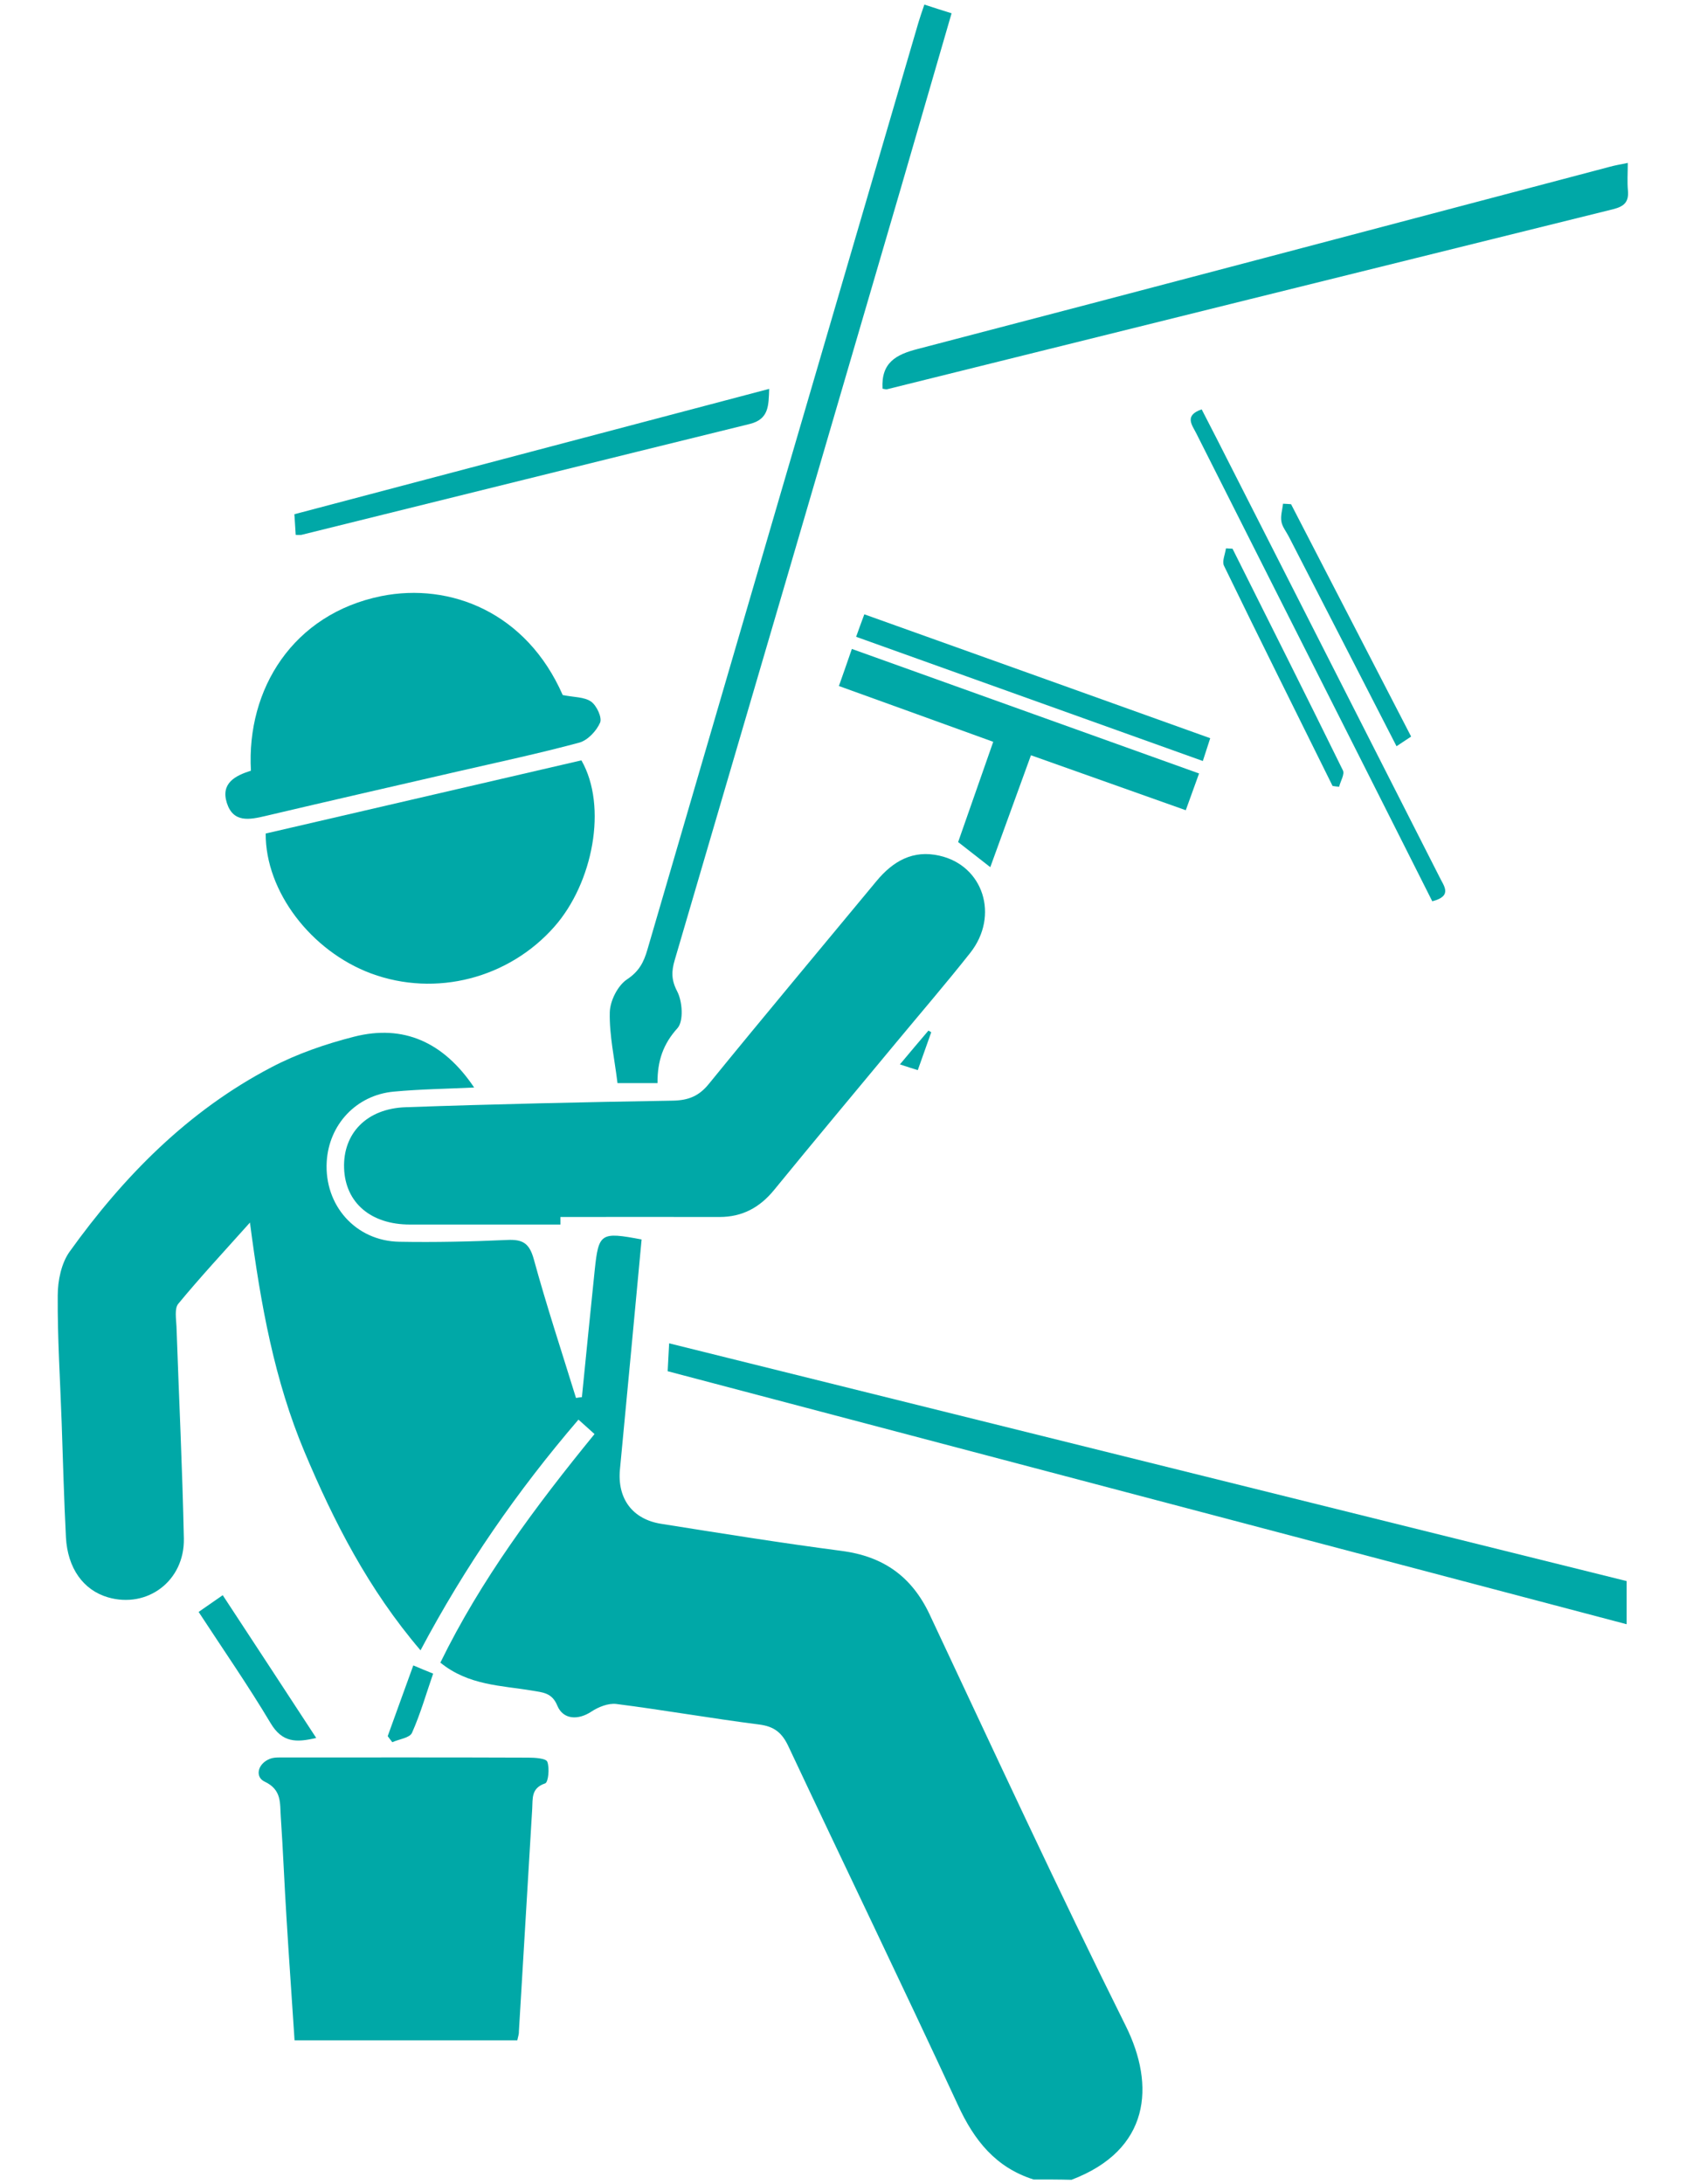
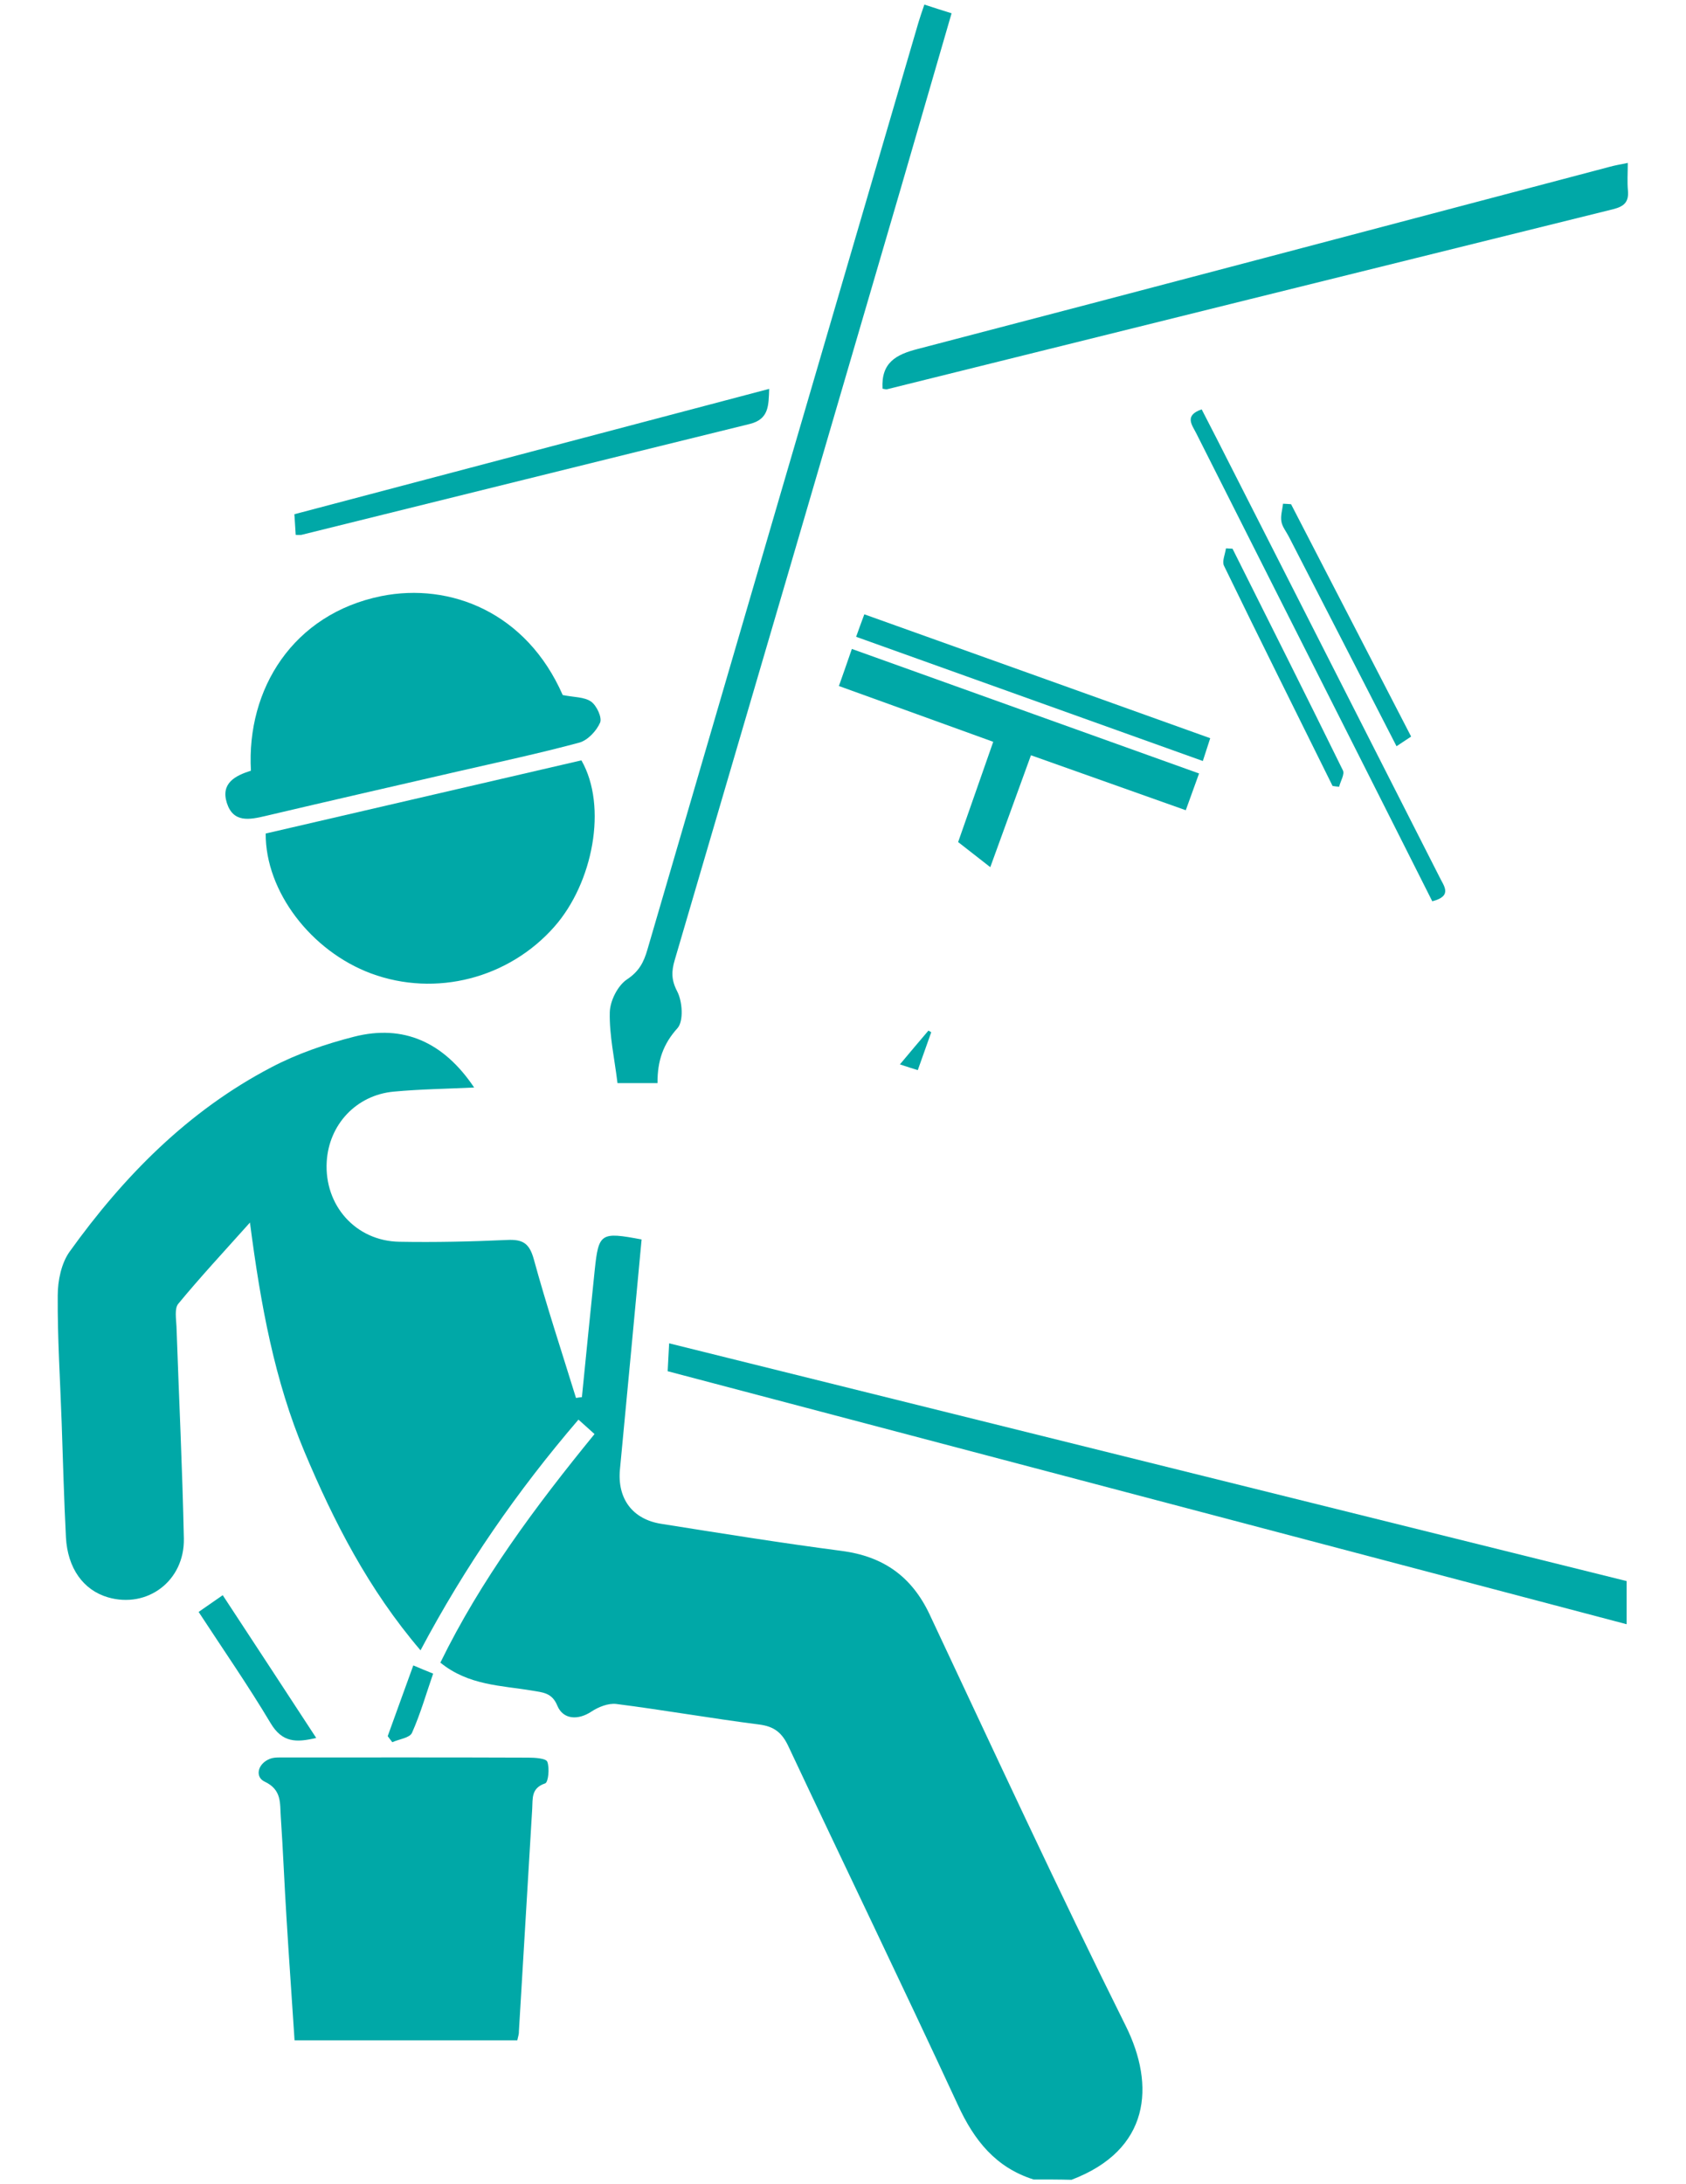
<svg xmlns="http://www.w3.org/2000/svg" id="Layer_1" x="0px" y="0px" viewBox="0 0 1028 1331" style="enable-background:new 0 0 1028 1331;" xml:space="preserve">
  <style type="text/css">	.st0{display:none;}	.st1{display:inline;fill:#00A8A7;}	.st2{fill:#00A8A7;}</style>
  <g class="st0">
    <path class="st1" d="M-1499.5,1120.5c0-27.7,0-54.2,0-82c-19.3,0-38.2,0-57.1,0c-30.8,0-46-15.1-46-45.7   c-0.1-53.8-0.2-107.6,0.1-161.4c0-7.6-1.8-11.4-9.5-14.3c-48.4-18.3-75.3-67.4-65.6-118c9.5-49.5,54.4-85.3,105.8-84.3   c48.7,0.9,92.6,40.2,100.2,90c1.3,8.3,1.9,16.7,1.9,25.1c0.2,49,0.1,98.1,0.1,147.1c0,21.6,8.4,30.2,29.7,30.2c183,0,366,0,548.9,0   c20.5,0,29.5-9,29.5-29.4c0.1-53.1-0.4-106.1,0.4-159.2c0.7-45.2,32.6-86.5,75-99.4c53-16.1,109.7,12.9,128.4,65.5   c18.8,52.8-7.5,111.6-59.9,131.8c-9.2,3.5-11.7,7.8-11.6,17.3c0.6,53,0.5,106.1,0.6,159.2c0,30.9-14.8,45.5-45.9,45.6   c-18.9,0-37.8,0-57.3,0c0,27.7,0,54.2,0,82c4.5,0,8.4,0,12.3,0c43.5,0,87.1,0,130.6,0c3.6,0,8.4-0.8,10.6,1.1   c3.7,3.1,7.9,8.1,7.9,12.3c0,3.4-5.4,7.6-9.2,10c-2.4,1.5-6.4,0.5-9.7,0.5c-317.6,0-635.3,0-952.9,0c-1.8,0-3.7-0.1-5.5,0   c-8.1,0.3-14.1-3.1-14.3-11.6c-0.2-8.4,5.6-12.1,13.7-12.4c2.6-0.1,5.1,0,7.7,0c42.8,0,85.6,0,128.5,0   C-1508.1,1120.5-1504.2,1120.5-1499.5,1120.5z M-887.1,1119.7c-2.3-4-3.9-7.1-5.7-10.1c-13.1-20.7-26.5-41.2-39.2-62.1   c-4.1-6.8-8.6-9.2-16.6-9.2c-142,0.3-284,0.4-426-0.2c-13.7-0.1-21.7,3.5-28.6,15.6c-12.6,22.1-27,43.2-41.5,65.9   C-1258.1,1119.7-1073.3,1119.7-887.1,1119.7z M-1576.7,762.6c24.4-0.2,43.9-19.9,43.5-44.2c-0.4-23.8-19.8-42.7-43.9-42.6   c-24.4,0-44,20-43.5,44.1C-1620.1,743.8-1600.6,762.8-1576.7,762.6z M-755.3,762.6c24-0.1,43.3-19.2,43.5-43.1   c0.2-24.4-19.3-43.8-43.8-43.8c-24,0.1-43.3,19.2-43.6,43C-799.5,742.8-779.7,762.7-755.3,762.6z" />
    <path class="st1" d="M-885.4,794.8c-187.6,0-373,0-560.1,0c0-4.8,0.1-9.4,0-14c-0.9-27.7,1.7-56.2-3.5-83.1   c-10.3-53.6-43.7-88.7-97-103.6c-2.1-0.6-4.2-1.2-6.7-2c0-21.2-0.9-42.5,0.2-63.6c1.1-21.6,19.2-38.2,42.1-38.4   c60.3-0.5,120.7-0.2,181.9,1.7c-2.9,1.4-5.7,3.2-8.8,4.2c-13.5,4.6-27,9-40.5,13.6c-16,5.5-25,15.7-25.1,29.6   c-0.1,14.8,8,24.1,21.1,30.5c107.5,52.9,214.9,106,322.4,159c14.1,7,28.1,14,42.3,20.8c13.8,6.6,27.1,5.2,36.7-4   c10.5-10,11.8-22,7.2-35.3c-4.7-13.4-9.3-26.9-13.8-40.4c-6.6-19.7-5.5-39,3.6-57.6c18.9-38.8,38-77.4,57.5-115.8   c1.6-3.2,7-6.3,10.6-6.3c30.7-0.5,61.5-0.6,92.2-0.2c27,0.3,44.5,18,45,44.9c0.3,19,0.1,38,0.1,57.4c-30.2,6.4-55.2,20.6-74.8,43.7   c-20.3,24-31.6,51.7-32.3,83.1C-885.8,744-885.4,768.8-885.4,794.8z M-1231.9,719.1c0-24-19.1-43.1-43.1-42.9   c-23.8,0.2-43.1,19.7-42.8,43.5c0.3,23.3,19.4,42.2,42.8,42.3C-1251,762.2-1231.9,743.2-1231.9,719.1z" />
    <path class="st1" d="M-1200.6,632.3c-16.8-8.3-32.5-16.1-49.1-24.4c10.7-21.8,21.1-42.9,31.4-64.1c1.6-3.3,3.5-6.5,4.8-9.9   c2.5-6.7,1-12.5-5.7-15.7c-6.7-3.1-12.4-0.9-15.8,5.5c-5.8,11-11.2,22.2-16.7,33.3c-6.5,13.1-12.9,26.1-19.8,40.2   c-17.2-8.4-33.7-16.6-50.3-24.7c-16.4-8.1-32.9-15.9-49.1-24.3c-3.1-1.6-5.2-5.4-7.7-8.2c2.9-2.4,5.3-5.8,8.6-7   c12.3-4.6,24.8-8.6,37.3-12.8c27.4-9.2,47.5-26.7,60.3-52.6c7.6-15.3,15.1-30.7,23.1-46.9c89.4,44.2,178.1,88,268.2,132.5   c-5.5,11-10.1,22-16.1,32.2c-20.8,35.3-23.7,71.4-7.1,109.1c3.4,7.7,5.8,15.8,8.1,23.8c0.8,2.8,0.8,7.2-0.9,8.9   c-1.6,1.7-6.4,2.1-8.8,0.9c-33.8-16.4-67.4-33.1-101.8-50.2c17-34.5,33.6-68.1,50.2-101.8c2.1-4.3,4.2-8.5,6.2-12.8   c3-6.8,1.1-12.6-5.3-15.8c-6.3-3.2-12.4-1.6-16,5c-3.7,6.7-7,13.7-10.3,20.5c-15.4,31.1-30.7,62.2-46.5,94.2   c-16.4-8.1-32.3-16-49.2-24.3c6.9-14.1,13.5-27.4,20-40.7c5.4-11.2,4.5-18.8-3.1-21.7c-10-3.7-14.6,2.5-18.4,10.6   C-1186.6,604.6-1193.4,617.9-1200.6,632.3z" />
    <path class="st1" d="M-1238.7,399.2c8.3-16.6,15.6-32.5,24-47.9c9-16.6,26.6-21.8,44.3-13.8c9,4.1,17.7,8.6,26.6,12.9   c8.5,4.1,17,8.2,26.7,12.9c2-3.8,3.8-7.2,5.5-10.7c22.1-44.9,44.1-89.8,66.4-134.6c9.9-19.9,26.3-31.1,48.8-31.9   c21.5-0.7,38.4,8.3,49.8,26.4c11.7,18.7,10.9,38,1.2,57.4c-21.9,44.2-43.6,88.4-65.4,132.6c-1.6,3.2-3,6.5-5,10.7   c16.5,8.2,32.4,16,48.3,24c23.3,11.7,29.1,28.9,17.6,52.4c-6.7,13.7-13.6,27.3-20.7,41.7C-1060.4,487.2-1149.4,443.3-1238.7,399.2z   " />
    <path class="st1" d="M-1445.1,882.2c0-21.1,0-41.1,0-62.1c186.1,0,372,0,558.6,0c0,20.6,0,40.9,0,62.1   C-1072.7,882.2-1258.3,882.2-1445.1,882.2z" />
    <path class="st1" d="M-1379,422.1c-21.4-0.1-38.1-16.9-37.9-38.3c0.2-21.3,17.3-37.8,38.7-37.5c20.7,0.3,37.4,17.2,37.5,37.8   C-1340.5,405-1357.7,422.1-1379,422.1z" />
    <path class="st1" d="M-907.4,384c0.1-20.4,16.4-36.9,36.7-37.1c20.6-0.2,37.8,16.9,37.8,37.4c-0.1,20.1-16.9,36.9-36.9,37.1   C-890.6,421.7-907.5,404.8-907.4,384z" />
  </g>
  <g>
    <path class="st2" d="M630.2,1328.3c-23.1-7.3-36.2-23.8-46.1-45.3c-33.9-73.1-69-145.6-103.3-218.5c-3.9-8.4-8.6-12.3-18-13.5   c-29.1-3.7-58-8.8-87-12.5c-4.9-0.6-10.9,1.8-15.3,4.7c-7.9,5.2-17.1,5-20.7-3.7c-3.2-7.8-8.7-8-15.1-9.1   c-18.9-3.2-39-3.1-56.2-17.1c24.6-50.3,57.9-95.1,94-139.3c-3.2-2.9-6.1-5.5-9.8-8.8c-37.3,43.5-69,89.2-96.3,140.6   c-31.7-37.1-52.8-78.3-70.8-121.1c-18.1-43.1-26.6-88.8-33.2-139.6c-16.3,18.2-30.5,33.5-43.7,49.5c-2.4,2.9-1.3,9.1-1.1,13.8   c1.5,43.1,3.6,86.2,4.5,129.3c0.5,25.8-22.3,42.8-46.3,35.8c-15-4.4-24.6-17.7-25.6-36.6c-1.2-23.3-1.8-46.6-2.6-69.8   c-0.9-25.9-2.6-51.7-2.4-77.6c0-9,2.2-19.6,7.2-26.6c33-46,72.3-85.9,123-112.4c15.8-8.3,33.3-14.3,50.6-18.7   c30-7.6,54.5,3.3,73.1,31c-16.9,0.8-33,1-49,2.5c-22.9,2.1-39.6,20.1-40.9,42.8c-1.5,26.5,17.6,48.2,44.2,48.7   c22,0.4,44-0.1,66-1.1c9.2-0.4,13.3,1.9,16,11.5c7.8,28.5,17.1,56.6,25.8,84.8c1.2-0.2,2.4-0.4,3.6-0.5c2.6-25.8,5.1-51.5,7.8-77.3   c2.4-22.8,3.6-23.5,28.6-18.8c-4.4,46.7-8.7,93.4-13.2,140.1c-1.7,17.7,7.5,30.4,25.1,33.2c36.6,5.8,73.2,11.7,110,16.5   c25.3,3.3,42.7,15.4,53.7,38.7c39.4,83.8,78.3,167.9,119.6,250.8c18.1,36.4,14.9,75.6-33.1,93.8   C645.7,1328.3,638,1328.3,630.2,1328.3z" />
-     <path class="st2" d="M341.7,746.3c-30.6,0-61.2,0-91.8,0c-23.8,0-39.4-13.3-40.1-34.4c-0.7-21.1,13.7-36.3,37.6-37.1   c54.3-1.9,108.6-3.1,162.9-4c9.4-0.2,15.8-2.7,21.9-10.2c33.7-41.4,68.1-82.4,102.2-123.6c10.1-12.2,22.3-19.2,38.4-15.5   c26.8,6,36.6,36.6,18.8,59.2c-14.7,18.6-30.2,36.6-45.3,54.8c-24.8,29.9-49.7,59.6-74.2,89.6c-8.8,10.8-19.4,16.6-33.4,16.6   c-32.3-0.1-64.6,0-97,0C341.7,743.3,341.7,744.8,341.7,746.3z" />
    <path class="st2" d="M315.4,1243.5c-44.9,0-89.6,0-135.8,0c-1.6-24.9-3.4-49.6-4.9-74.4c-1.3-20.6-2.1-41.3-3.5-61.9   c-0.6-8.1,0.8-16.4-9.9-21.4c-5.9-2.8-4.3-10.8,3.1-13.8c2.7-1.1,5.9-0.9,8.9-0.9c49.5,0,99.1-0.1,148.6,0.1c4.1,0,11,0.4,11.8,2.5   c1.5,3.9,0.6,12.6-1.3,13.2c-8.7,2.9-7.5,9.3-7.9,15.5c-2.7,45.1-5.4,90.3-8.1,135.4C316.5,1239.6,315.9,1241.2,315.4,1243.5z" />
    <path class="st2" d="M343.1,423.6c6.9,1.4,13.2,1.1,17.3,4c3.4,2.4,6.8,9.7,5.5,12.8c-2.2,5.1-7.6,10.8-12.7,12.2   c-24.5,6.6-49.4,11.9-74.2,17.6c-39,9-78.1,17.9-117.1,27.1c-9.8,2.3-19.7,4.3-23.6-8c-3.8-12.1,5.3-16.6,14.7-19.6   c-2.8-49.8,25.7-95.5,79.5-106.4C274.5,354.9,321,373.2,343.1,423.6z" />
    <path class="st2" d="M162,508c64.7-15,128.7-29.8,192.5-44.6c16.1,28.1,7,74.8-16.5,101.4c-27.7,31.4-72.2,43.1-111.7,28.5   C189.7,579.7,161.8,543.3,162,508z" />
    <path class="st2" d="M400.9,660.1c-9.8,0-17.9,0-24.4,0c-1.8-14.9-5-29-4.7-43c0.1-7,4.8-16.4,10.5-20.2c7.4-4.9,10.2-10.5,12.4-18   C449.7,390.4,504.8,202.1,560,13.7c1-3.3,2.1-6.5,3.6-10.9c5.5,1.8,10.5,3.4,16.6,5.3c-10.5,36.1-20.6,71.1-30.8,106.1   c-45.9,157-91.9,314-138,470.9c-2,6.8-2.2,12,1.5,19.1c3.2,6.1,4,18.1,0.2,22.4C404.4,636.2,400.8,646.5,400.9,660.1z" />
    <path class="st2" d="M991.8,963.6c0,9.7,0,17.3,0,26.3c-195.2-51.5-389.4-102.7-584.7-154.2c0.3-5.4,0.5-10.4,0.9-17   C603.4,867.2,797.5,915.4,991.8,963.6z" />
    <path class="st2" d="M538.1,236.9c-0.9-15.9,8.2-20.8,21.4-24.2c140.8-36.7,281.5-74,422.2-111.1c2.9-0.8,5.8-1.3,10.8-2.3   c0,6.2-0.4,11.6,0.1,16.9c0.6,6.9-2.3,9.6-9,11.3C836,164,688.5,200.6,541,237.2C540.2,237.4,539.4,237.1,538.1,236.9z" />
    <path class="st2" d="M519.4,395.5c71.5,25.6,141.1,50.6,211.7,75.9c-2.8,7.7-5.2,14.4-8.1,22.4c-31.6-11.2-62.6-22.2-94.4-33.5   c-8.4,23.2-16.5,45.3-24.8,68.2c-6.6-5.1-12.5-9.8-19.6-15.3c6.8-19.5,13.9-39.6,21.4-61.1c-31.4-11.4-62-22.4-94.1-34   C514.1,410.7,516.6,403.7,519.4,395.5z" />
    <path class="st2" d="M180.3,326c-0.2-3.7-0.5-7.4-0.8-12.6C275.8,288,371.8,262.6,469,237c-0.4,10.2-0.1,18.5-11.9,21.4   c-91.2,22.4-182.3,45.1-273.4,67.6C182.9,326.1,182,326,180.3,326z" />
    <path class="st2" d="M873.3,549.3c-16.6-32.9-32.8-65.2-49.1-97.4c-31.6-62.6-63.3-125.2-94.8-187.8c-2.5-5-7.6-10.9,3.3-14.6   c3,5.9,6.1,11.9,9.2,17.9c45.2,89,90.5,177.9,135.7,266.9C880.1,539.7,886.1,546,873.3,549.3z" />
    <path class="st2" d="M522,388.1c1.7-4.8,3.1-8.6,5-13.7c70.4,25.2,139.9,50,210.9,75.5c-1.5,4.7-2.9,8.9-4.5,13.9   C662.5,438.4,592.6,413.4,522,388.1z" />
    <path class="st2" d="M135.8,972.2c19.3,29.4,37.8,57.6,57,87c-12.2,2.9-20.7,2.9-27.8-9c-13.6-22.8-28.8-44.7-43.9-67.8   C125.9,979.1,130,976.2,135.8,972.2z" />
    <path class="st2" d="M787.2,307.3c24.2,46.9,48.5,93.8,73.2,141.6c-2.9,1.9-5.5,3.6-8.9,5.9c-22.2-43.2-43.9-85.5-65.7-127.8   c-1.6-3.1-4-6-4.5-9.2c-0.6-3.4,0.6-7.2,1-10.8C783.9,307,785.5,307.2,787.2,307.3z" />
    <path class="st2" d="M812.5,479c-22.1-44.7-44.4-89.3-66.2-134.2c-1.3-2.7,0.7-7,1.2-10.6c1.3,0.1,2.6,0.1,4,0.2   c22.5,45,45.1,89.9,67.3,135.1c1.2,2.4-1.5,6.6-2.3,10C815.1,479.4,813.8,479.2,812.5,479z" />
    <path class="st2" d="M236.4,1058.1c5.1-14,10.1-28.1,15.6-43.1c4.5,1.9,7.8,3.3,12.1,5c-4.3,12.4-7.8,24.7-12.9,36.1   c-1.4,3.1-7.8,3.8-12,5.7C238.2,1060.6,237.3,1059.3,236.4,1058.1z" />
    <path class="st2" d="M548.7,648.7c6.7-8,12-14.3,17.4-20.6c0.6,0.3,1.1,0.7,1.7,1c-2.6,7.4-5.3,14.9-8.2,23.1   C556.1,651.1,553.1,650.2,548.7,648.7z" />
  </g>
  <g class="st0">
    <path class="st1" d="M2076.7,884.1c3.6-9.2,10.6-12.2,20.1-11.8c11,0.4,22,0,33.1,0.2c2.7,0,4-0.8,5.1-3.3c4.8-11,9.9-22,14.9-32.9   c-8.5-7.3-10.7-13.4-7.4-20.6c3.2-7.1,9-9.5,20.4-8.1c3.3-7.3,6.7-14.7,10.1-22.2c21.5-47.3,43-94.6,64.5-141.8   c1.2-2.5,1.4-4.3-0.5-6.8c-3.6-4.8-4.3-10.4-1.2-15.9c3-5.4,7.7-8.4,13.9-7.9c2.9,0.2,4-1,5.2-3.1c10.2-17,22-32.7,36.2-46.7   c22.3-21.9,48.9-34.5,79.9-38c24.3-2.8,47.8,0,69.6,11.7c26.8,14.4,42.2,37.2,46.5,67.2c3.1,21.6,3.9,43.4,0.1,65   c-3,17.2-8.9,33.2-22.4,45.3c-6.1,5.4-12.9,9.5-21.4,12.2c0-2.6,0-4.8,0-7c0-7.9,0-15.9,0-23.8c0-1.4,0.2-3.2,1.1-4.1   c7.5-7.3,10.9-16.6,12.5-26.5c3.6-22,3.2-44-2-65.6c-4.8-20-18.2-33.4-37.4-39.4c-39.2-12.3-74.2-3.5-104.4,24.1   c-13.1,12-23.3,26.3-31.7,40.5c2.4,4.7,5.2,8.5,6.3,12.8c0.7,2.8-0.3,6.5-1.6,9.2c-3.6,7-9.7,8.9-19.7,6.9   c-4.5,9.9-9.1,19.9-13.6,29.9c-20.4,44.8-40.8,89.6-61.2,134.4c-1.1,2.4-1.4,4,0.9,6.1c4.7,4.3,5.6,11.3,3,16.7   c-2.7,5.7-8.3,9.3-14.6,8.7c-2.8-0.3-4.1,0.5-5.1,3c-2.7,6.4-5.7,12.7-8.8,19.4c1.4,0.3,2.5,0.5,3.6,0.7c7.7,1.3,13.2,8,12.8,15.6   c-0.4,7.8-6.3,14.2-14.1,14.4c-15.6,0.3-31.2,0.2-46.8,0.2c-8.6,0-17.2-0.4-25.8,0.1c-9.5,0.5-16.4-2.6-20.2-11.6   C2076.7,889,2076.7,886.6,2076.7,884.1z" />
    <path class="st1" d="M2427.8,801.8c-30.6-11.3-58-6.6-78.7,18.9c-21.1,25.9-19.9,54-2,82c-1.6,0.1-2.9,0.2-4.2,0.2   c-21.5,0-43,0-64.5,0c-11.3,0-19.7-9.9-17.9-21.2c4.6-29.7,8.7-59.5,14.1-89.1c5.9-32.5,18.6-62,43-85.3   c22.1-21.1,48.2-33.3,79.2-33.5c9-0.1,18,0.1,27,0c3,0,4.4,1.1,4.4,4.2c0,40.7,0,81.5,0,122.2   C2428.1,800.6,2427.9,801.1,2427.8,801.8z" />
    <path class="st1" d="M2451.1,862.6c-0.2,28.2-23.2,51-51.2,50.8c-28.4-0.3-51-23.3-50.7-51.6c0.3-28,23.4-50.7,51.2-50.3   C2428.7,811.8,2451.4,834.6,2451.1,862.6z M2425.8,862.3c-0.2-14-12.1-25.8-25.9-25.5c-14,0.3-25.3,11.7-25.4,25.6   c-0.1,13.9,11.8,25.7,25.7,25.7C2414.1,888,2425.9,876.1,2425.8,862.3z" />
  </g>
</svg>